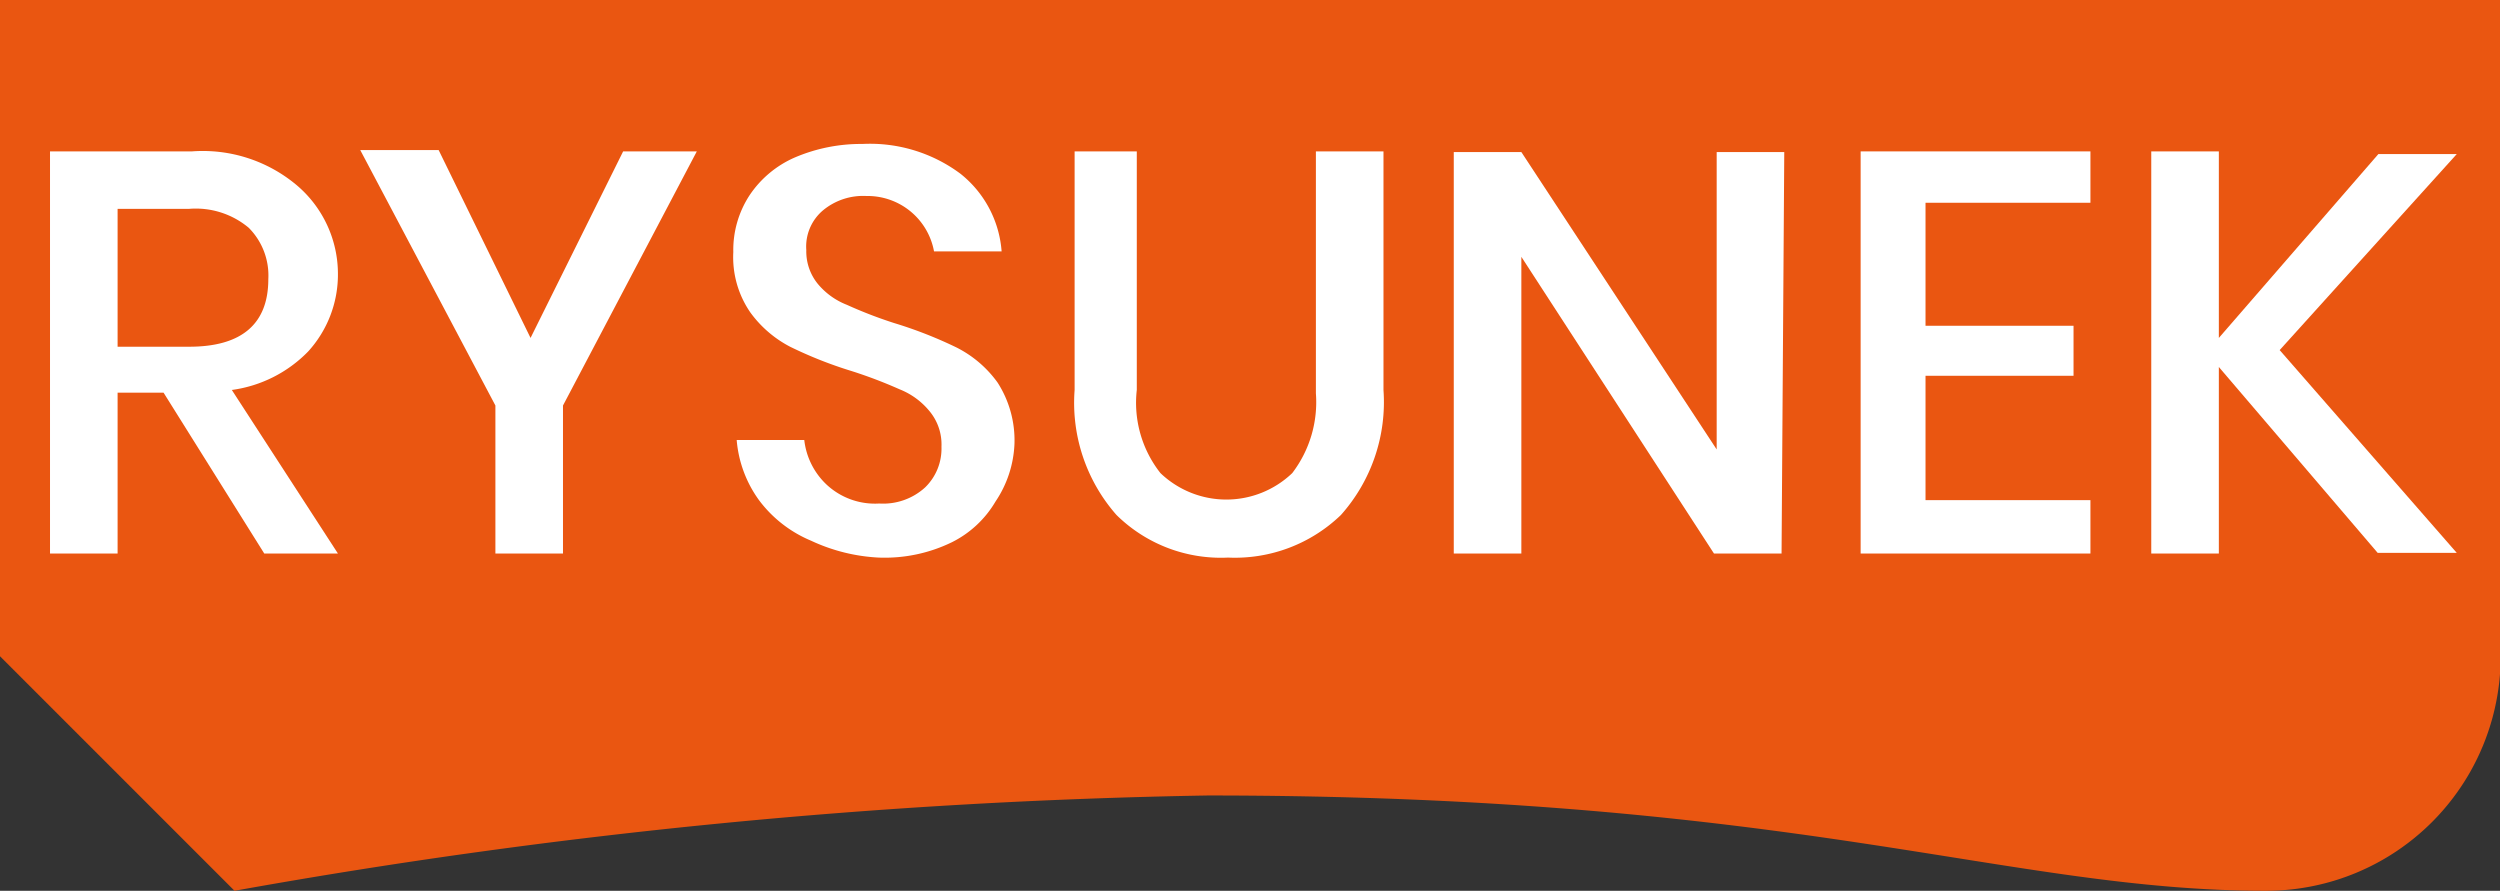
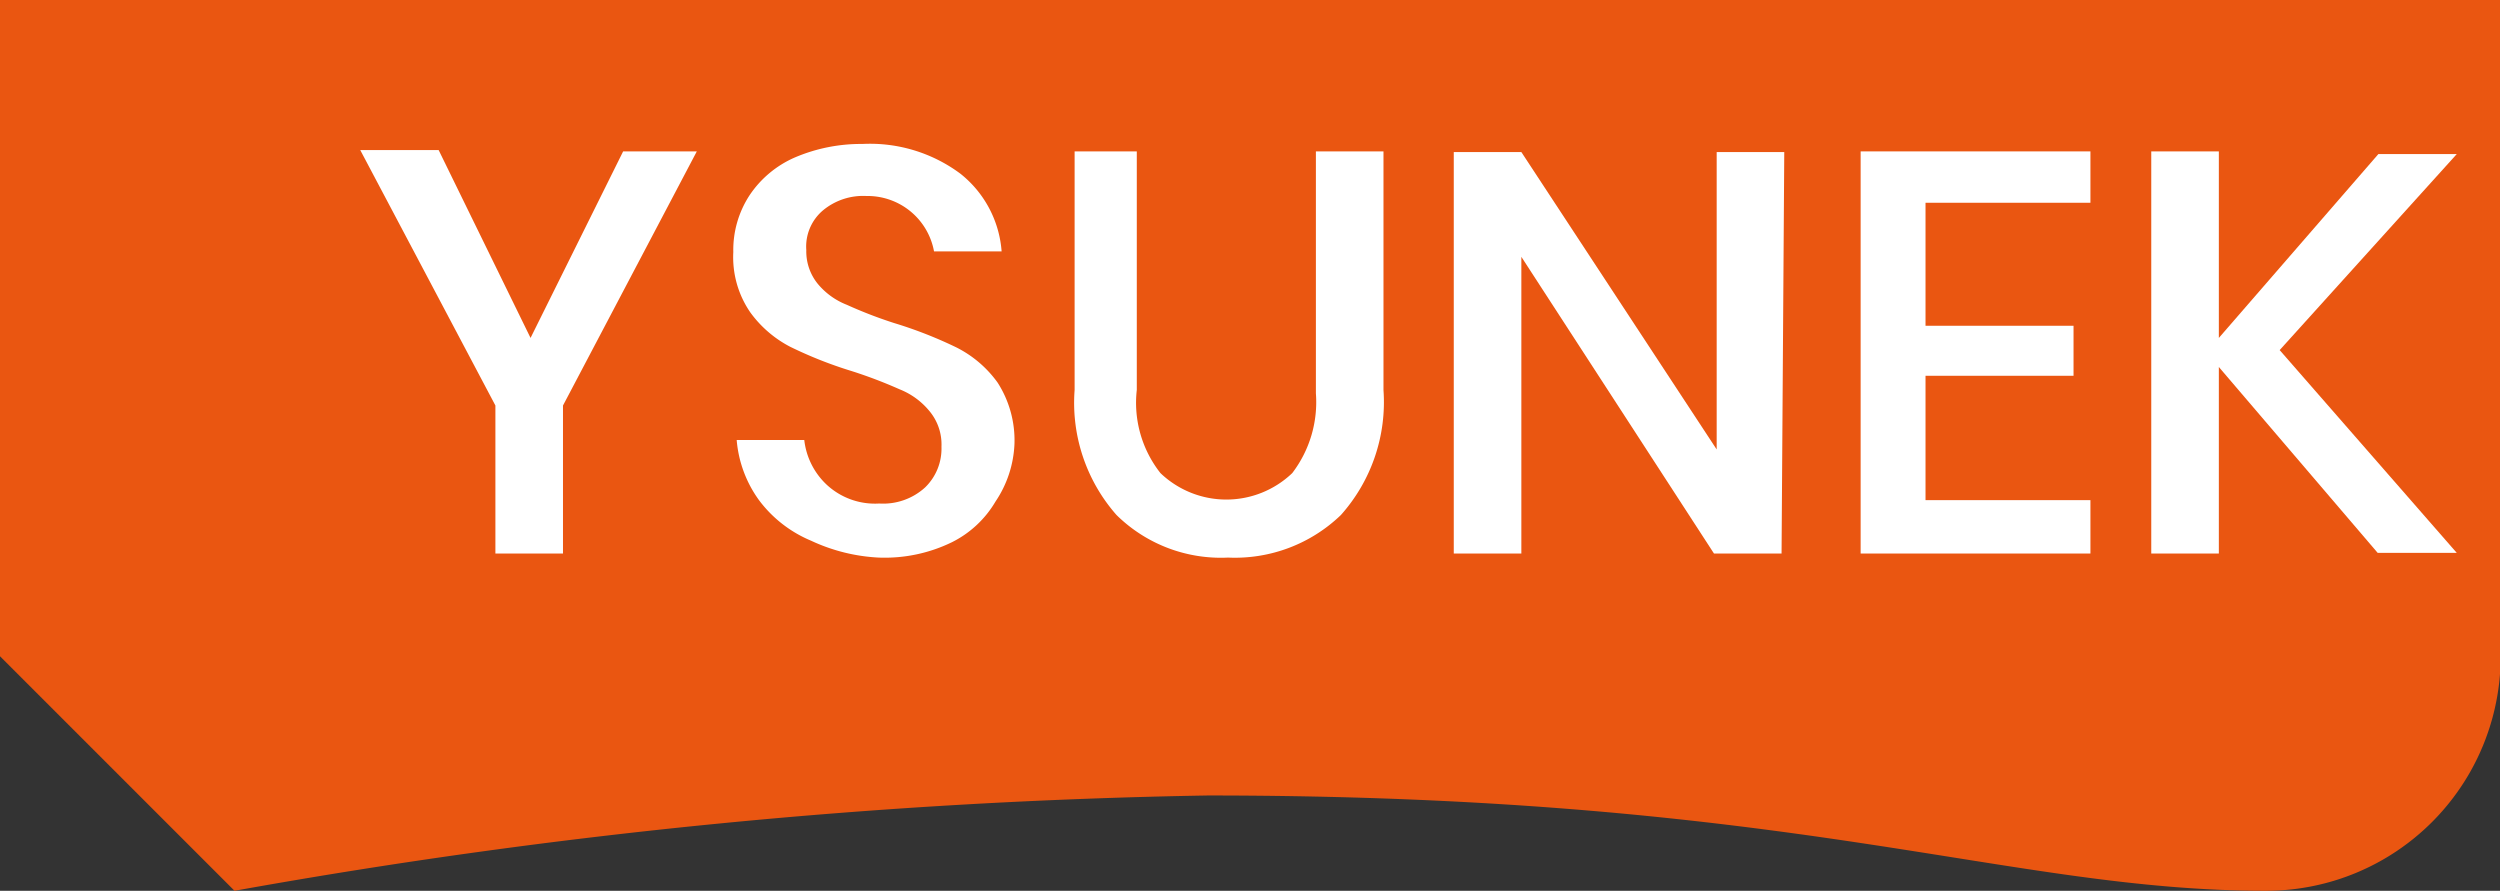
<svg xmlns="http://www.w3.org/2000/svg" viewBox="0 0 36.99 13.18">
  <rect x="0" y="0" width="36.99" height="13.18" fill="#333333" stroke="none" />
  <defs>
    <style>.a{fill:#ea5611;}.b{fill:#fff;}</style>
  </defs>
  <title>ic-rys</title>
  <path class="a" d="M37,9.71a3.47,3.47,0,0,1-3.48,3.47c-3.82,0-6.9-1.41-15.65-1.41A89.92,89.92,0,0,0,3.47,13.18L0,9.71V0H37Z" transform="translate(0 0)" />
-   <path class="b" d="M3.91,8.19,2.42,5.81H1.74V8.19h-1V2.24h2.1a2.16,2.16,0,0,1,1.55.5A1.72,1.72,0,0,1,5,4.05,1.69,1.69,0,0,1,4.56,5.2a1.94,1.94,0,0,1-1.13.57L5,8.19ZM1.74,5.13H2.8c.78,0,1.17-.34,1.17-1a1,1,0,0,0-.29-.76,1.22,1.22,0,0,0-.88-.28H1.74Z" transform="translate(0 0)" />
  <path class="b" d="M10.31,2.24,8.33,6V8.19h-1V6l-2-3.78H6.49L7.85,5,9.22,2.24Z" transform="translate(0 0)" />
  <path class="b" d="M14.73,7.42a1.55,1.55,0,0,1-.64.6A2.27,2.27,0,0,1,13,8.25,2.67,2.67,0,0,1,12,8a1.85,1.85,0,0,1-.77-.6,1.76,1.76,0,0,1-.33-.89h1a1.07,1.07,0,0,0,.33.66,1.05,1.05,0,0,0,.78.28.92.92,0,0,0,.68-.24.8.8,0,0,0,.24-.6.77.77,0,0,0-.18-.53,1.09,1.09,0,0,0-.44-.32,6.88,6.88,0,0,0-.71-.27,6.15,6.15,0,0,1-.91-.36,1.69,1.69,0,0,1-.59-.51,1.44,1.44,0,0,1-.25-.89,1.48,1.48,0,0,1,.24-.84,1.55,1.55,0,0,1,.67-.56,2.49,2.49,0,0,1,1-.2,2.24,2.24,0,0,1,1.45.44,1.62,1.62,0,0,1,.61,1.15h-1a1,1,0,0,0-1-.82.93.93,0,0,0-.64.21.7.7,0,0,0-.25.59.76.76,0,0,0,.17.5,1.06,1.06,0,0,0,.43.31,6.57,6.57,0,0,0,.7.27,6.32,6.32,0,0,1,.92.36,1.68,1.68,0,0,1,.61.52,1.58,1.58,0,0,1,.25.91A1.64,1.64,0,0,1,14.73,7.42Z" transform="translate(0 0)" />
  <path class="b" d="M16.82,2.24V5.77A1.68,1.68,0,0,0,17.17,7a1.41,1.41,0,0,0,1.95,0,1.73,1.73,0,0,0,.35-1.18V2.24h1V5.77a2.51,2.51,0,0,1-.63,1.85,2.26,2.26,0,0,1-1.67.63,2.2,2.2,0,0,1-1.65-.63,2.51,2.51,0,0,1-.62-1.85V2.24Z" transform="translate(0 0)" />
  <path class="b" d="M26.36,8.19h-1L22.51,3.8V8.19h-1V2.25h1l2.89,4.4V2.25h1Z" transform="translate(0 0)" />
  <path class="b" d="M28.49,3V4.82h2.19v.74H28.49V7.4h2.44v.79h-3.4V2.24h3.4V3Z" transform="translate(0 0)" />
  <path class="b" d="M33.73,5.18l2.62,3H35.18L32.83,5.43V8.19h-1V2.24h1V5l2.36-2.72h1.16Z" transform="translate(0 0)" />
</svg>